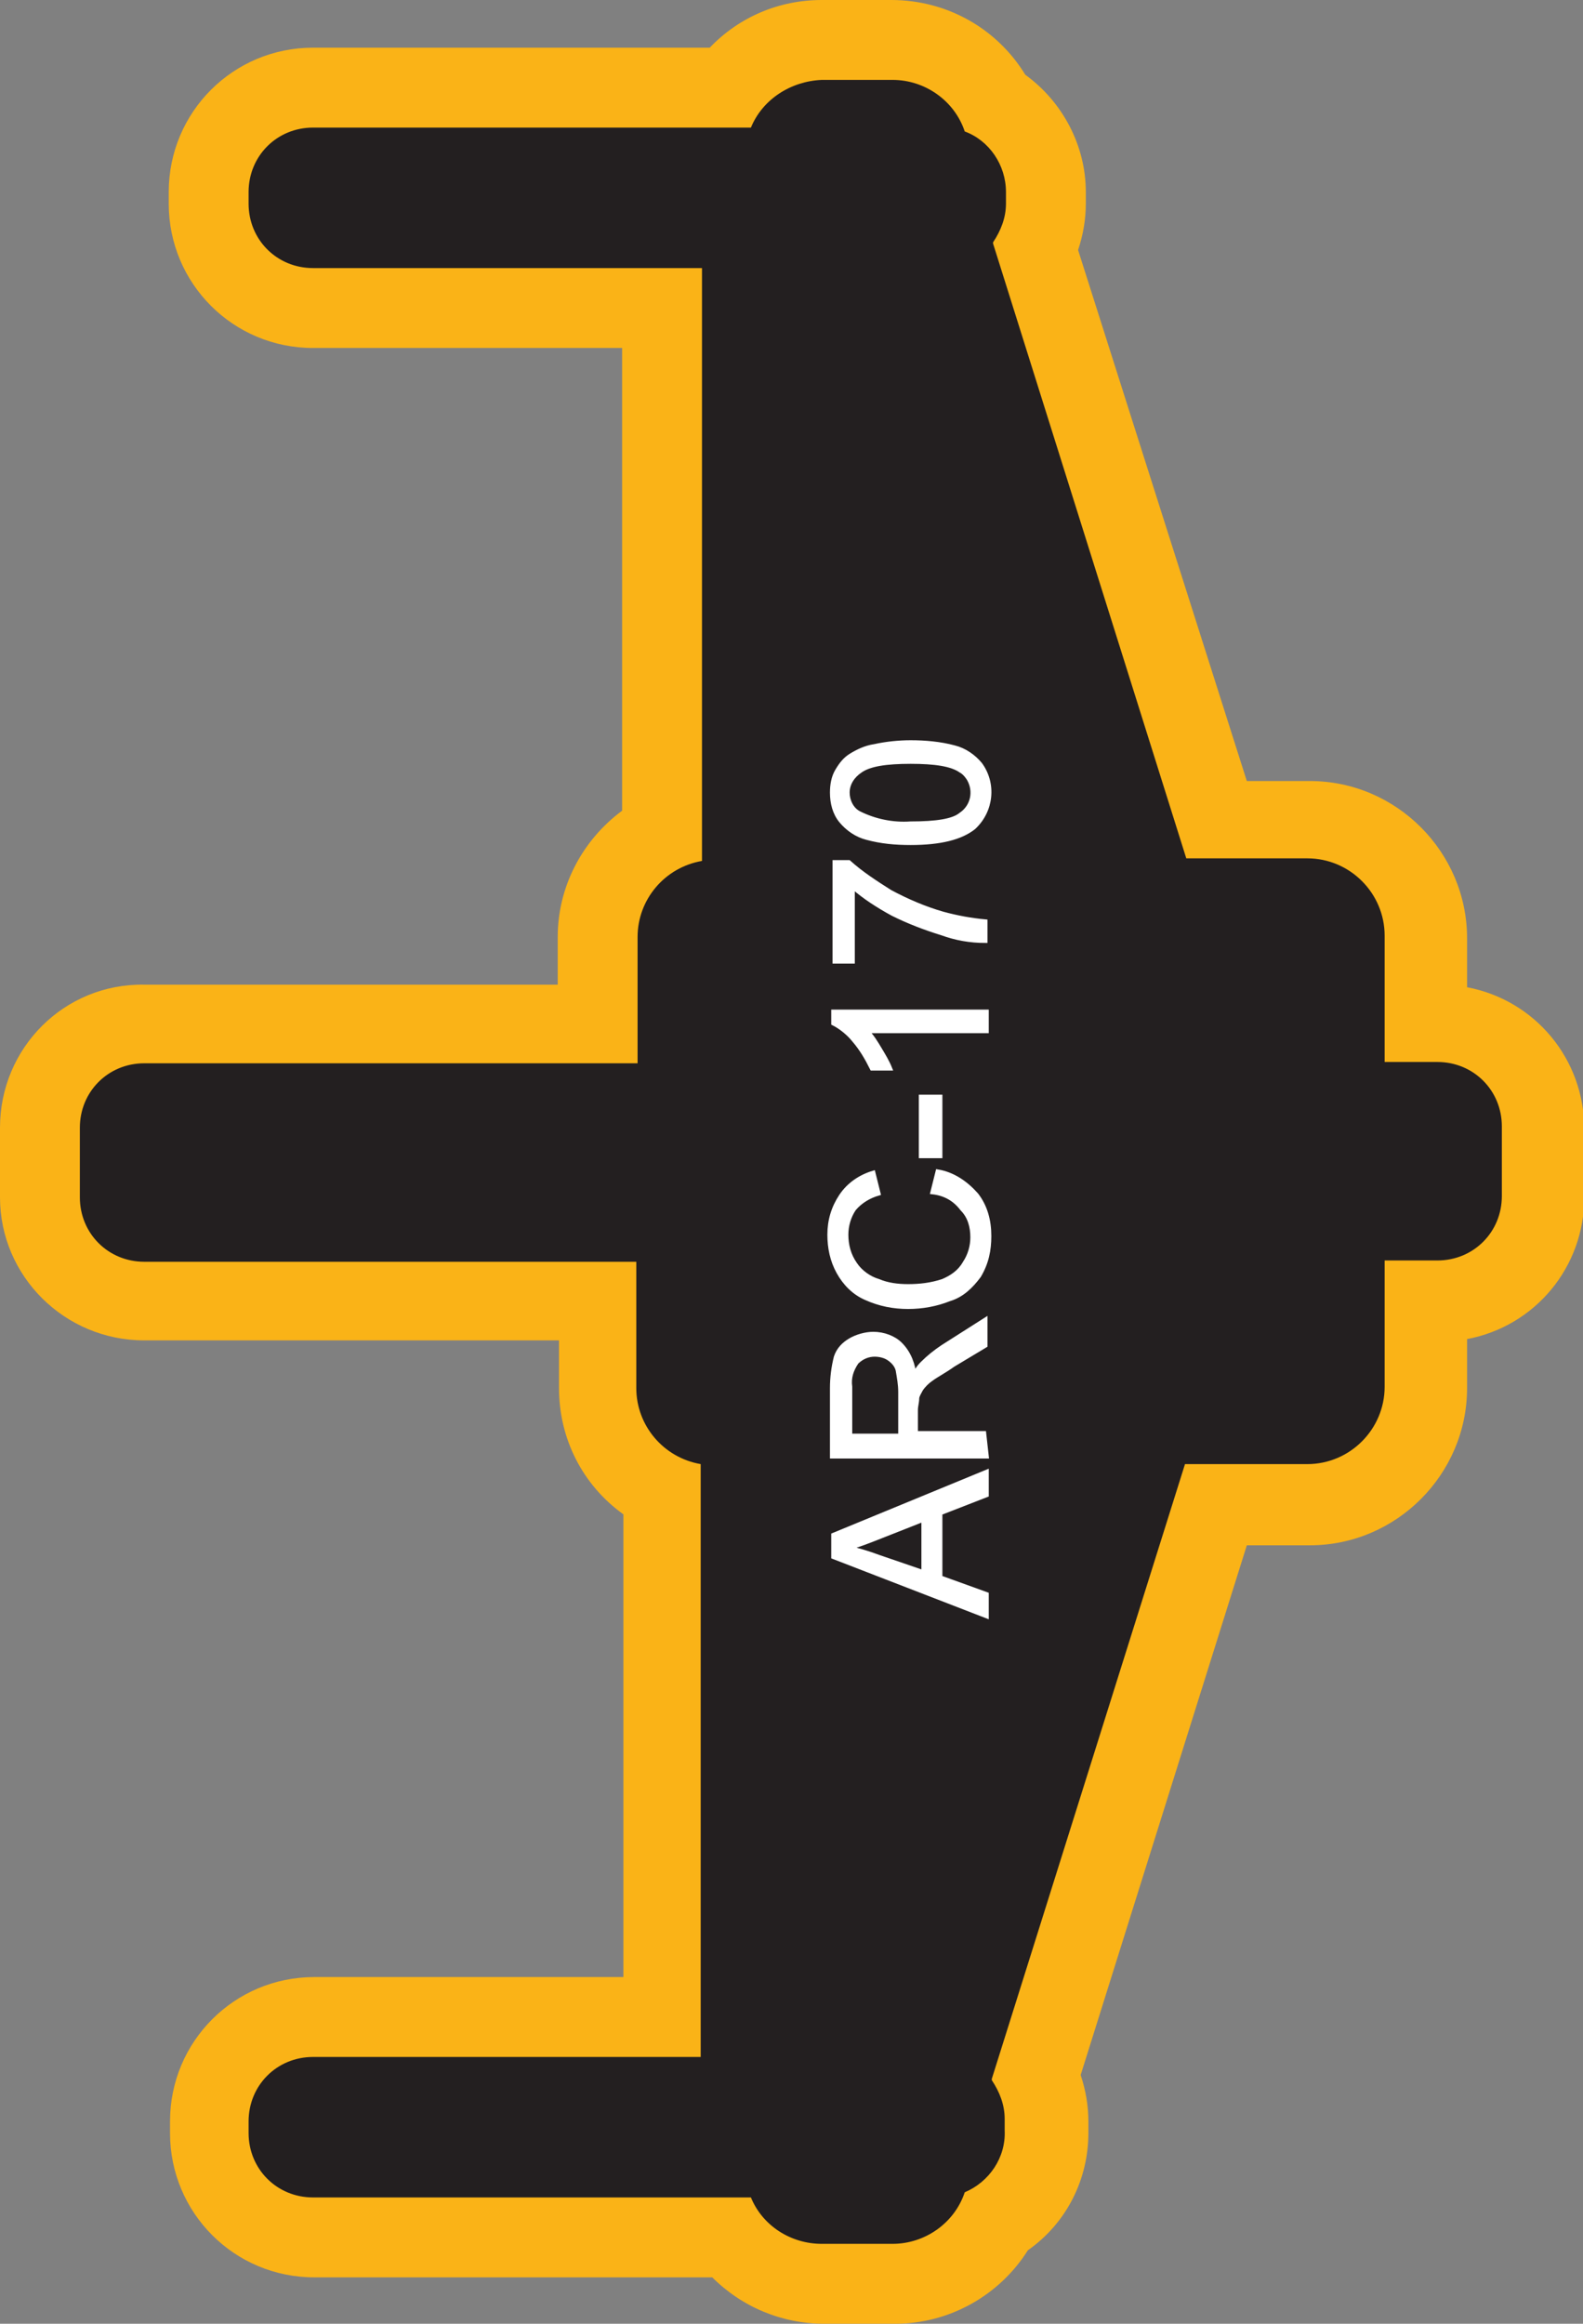
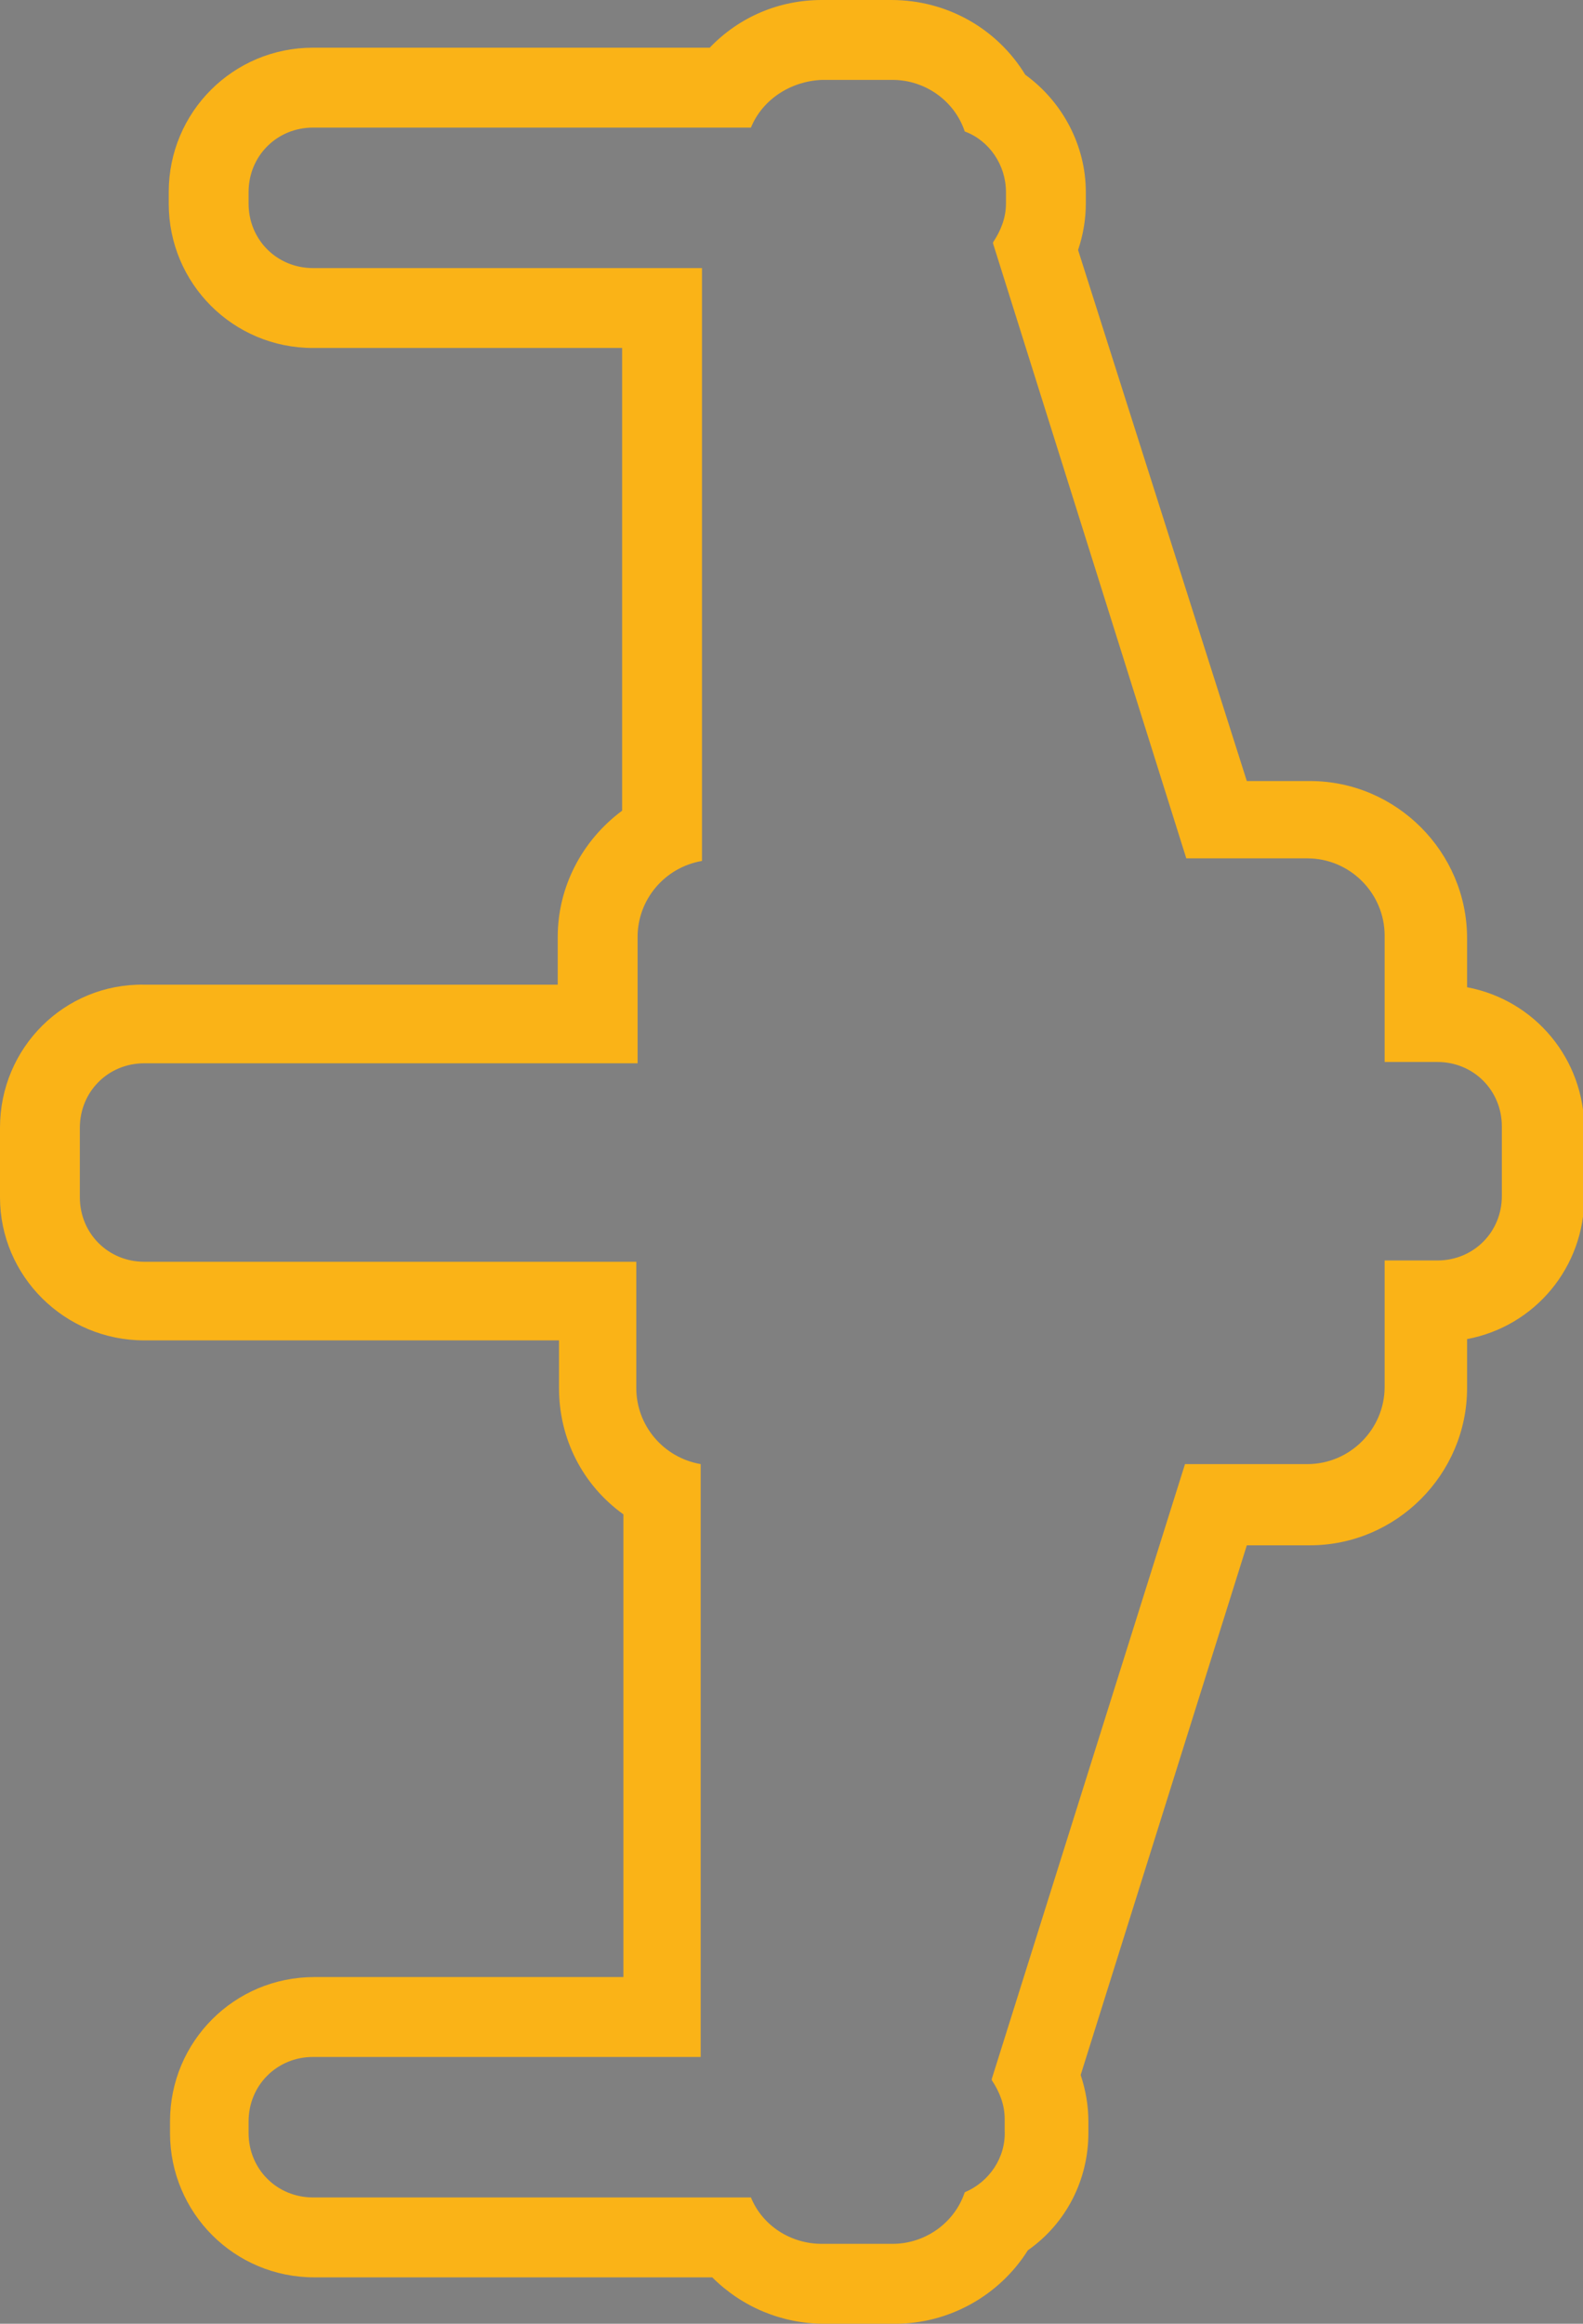
<svg xmlns="http://www.w3.org/2000/svg" version="1.1" id="Layer_1" x="0px" y="0px" viewBox="0 0 122.9 180.3" style="enable-background:new 0 0 122.9 180.3;" xml:space="preserve">
  <rect x="0" y="0" width="122.9" height="180.3" fill="#808080" stroke="none" />
  <style type="text/css">
	.st0{fill:#231F20;}
	.st1{fill:#FAB317;}
	.st2{fill:#FFFFFF;stroke:#FFFFFF;stroke-width:0.33;stroke-miterlimit:2.61;}
</style>
  <title>Asset 168</title>
  <g id="Layer_2">
    <g id="Layer_1-2">
-       <path class="st0" d="M63.8,177.2c-2.9,0-5.6-1.4-7.3-3.6H24.3c-4.5,0-8.1-3.6-8.1-8.1v-0.9c0-4.5,3.6-8.1,8.1-8.1h27.1v-40.7    c-3-1.6-5-4.7-5-8.1v-6.7H11.2c-4.5,0-8.1-3.6-8.1-8.1v-5.4c0-4.5,3.6-8.1,8.1-8.1h35.2v-6.7c0-3.4,1.9-6.6,5-8.1V23.9H24.3    c-4.5,0-8.1-3.6-8.1-8.1v-0.9c0-4.5,3.6-8.1,8.1-8.1h32.3c1.7-2.3,4.4-3.6,7.3-3.7h5.5c3.3,0,6.4,1.9,8,4.8    c2.4,1.5,3.9,4.1,3.9,6.9v0.9c0,1.2-0.3,2.4-0.8,3.5l13.9,44.3h7.2c5,0,9.1,4.1,9.1,9.1v6.7h1c4.5,0,8.1,3.6,8.1,8.1v5.4    c0,4.5-3.6,8.1-8.1,8.1h-1v6.7c0,5-4.1,9.1-9.1,9.1h-7.2l-13.9,44.3c0.5,1.1,0.8,2.3,0.8,3.5v0.9c0,2.8-1.5,5.5-3.9,6.9    c-1.6,2.9-4.7,4.8-8,4.8L63.8,177.2z" />
      <path class="st1" d="M69.3,6.2c2.5,0,4.8,1.6,5.6,4c1.9,0.7,3.2,2.6,3.2,4.7v0.9c0,1.1-0.4,2.1-1,3v0.1l15,47.7h9.4    c3.3,0,6,2.7,6,6v9.8h4.1c2.8,0,5,2.2,5,5v5.4c0,2.8-2.2,5-5,5h-4.1v9.8c0,3.3-2.7,6-6,6h-9.5l-15,47.7v0.1c0.6,0.9,1,1.9,1,3v0.9    c0.1,2.1-1.2,4-3.1,4.8c-0.8,2.4-3.1,4-5.6,4h-5.5c-2.4,0-4.6-1.4-5.5-3.6h-34c-2.8,0-5-2.2-5-5v-0.9c0-2.8,2.2-5,5-5h30.1v-46    c-2.9-0.5-5-3-5-5.9v-9.8H11.2c-2.8,0-5-2.2-5-5v-5.4c0-2.8,2.2-5,5-5h38.3v-9.8c0-2.9,2.1-5.4,5-5.9V20.8H24.3c-2.8,0-5-2.2-5-5    v-0.9c0-2.8,2.2-5,5-5h34c0.9-2.2,3.1-3.6,5.5-3.7L69.3,6.2 M69.2,0h-5.4c-3.3,0-6.4,1.3-8.7,3.7H24.3c-6.2,0-11.2,5-11.2,11.2    v0.9c0,6.2,5,11.2,11.2,11.2h24v35.9c-3.1,2.3-5,5.9-5,9.8v3.7H11.2C5,76.3,0,81.3,0,87.5v5.4C0,99,5,104,11.2,104h32.2v3.7    c0,3.9,1.8,7.5,5,9.8v35.9h-24c-6.2,0-11.2,5-11.2,11.2v0.9c0,6.2,5,11.2,11.2,11.2h30.9c2.3,2.3,5.4,3.6,8.7,3.6h5.5    c4.2,0,8.1-2.2,10.3-5.7c3-2.1,4.7-5.5,4.7-9.1v-0.9c0-1.2-0.2-2.4-0.6-3.6l12.9-41.1h4.9c6.7,0,12.2-5.5,12.2-12.2v-3.8    c5.3-1,9.1-5.6,9.1-11v-5.3c0-5.4-3.8-10-9.1-11v-3.8c0-6.7-5.5-12.2-12.2-12.2h-4.9L83.7,19.4c0.4-1.2,0.6-2.4,0.6-3.6v-0.9    c0-3.6-1.8-7-4.7-9.1C77.4,2.2,73.5,0,69.2,0L69.2,0z" />
-       <path class="st2" d="M76.6,125.4l-11.9-4.6v-1.7l11.9-4.9v1.8l-3.6,1.4v5l3.6,1.3V125.4L76.6,125.4z M71.7,122v-4.1l-3.3,1.3    c-1,0.4-1.8,0.7-2.5,0.9c0.8,0.2,1.5,0.4,2.3,0.7L71.7,122L71.7,122z M76.6,113H64.6v-5.3c0-0.8,0.1-1.6,0.3-2.4    c0.2-0.6,0.6-1,1.1-1.3c0.5-0.3,1.2-0.5,1.8-0.5c0.8,0,1.6,0.3,2.1,0.8c0.7,0.7,1,1.6,1.1,2.5c0.1-0.4,0.3-0.7,0.6-1    c0.5-0.5,1-0.9,1.6-1.3l3.3-2.1v2l-2.5,1.5c-0.7,0.5-1.3,0.8-1.7,1.1c-0.3,0.2-0.6,0.5-0.8,0.8c-0.1,0.2-0.3,0.5-0.3,0.7    c0,0.3-0.1,0.6-0.1,0.9v1.8h5.3L76.6,113L76.6,113z M69.9,111.4V108c0-0.6-0.1-1.1-0.2-1.7c-0.1-0.4-0.4-0.7-0.7-0.9    c-0.3-0.2-0.7-0.3-1.1-0.3c-0.5,0-1,0.2-1.4,0.6c-0.4,0.6-0.6,1.2-0.5,1.9v3.8L69.9,111.4z M72.4,92.5l0.4-1.6    c1.2,0.2,2.2,0.9,3,1.8c0.7,0.9,1,2,1,3.2c0,1.1-0.2,2.1-0.8,3.1c-0.6,0.8-1.3,1.5-2.3,1.8c-1,0.4-2.1,0.6-3.2,0.6    c-1.1,0-2.2-0.2-3.3-0.7c-0.9-0.4-1.6-1.1-2.1-2c-0.5-0.9-0.7-1.9-0.7-2.9c0-1.1,0.3-2.1,0.9-3c0.6-0.9,1.5-1.5,2.5-1.8l0.4,1.6    c-0.7,0.2-1.4,0.6-1.9,1.2c-0.4,0.6-0.6,1.3-0.6,2c0,0.8,0.2,1.6,0.7,2.3c0.4,0.6,1.1,1.1,1.8,1.3c0.7,0.3,1.5,0.4,2.3,0.4    c0.9,0,1.8-0.1,2.7-0.4c0.7-0.3,1.3-0.7,1.7-1.4c0.4-0.6,0.6-1.3,0.6-2c0-0.8-0.2-1.6-0.8-2.2C74.1,93,73.3,92.6,72.4,92.5    L72.4,92.5z M73,89.7h-1.5v-4.6H73L73,89.7L73,89.7z M76.6,78.5V80h-9.3c0.4,0.4,0.7,0.9,1,1.4c0.3,0.5,0.6,1,0.8,1.5h-1.4    c-0.4-0.8-0.8-1.5-1.4-2.2c-0.4-0.5-1-1-1.6-1.3v-0.9L76.6,78.5z M66.2,74.6h-1.4v-7.7h1.1c1,0.9,2.1,1.6,3.2,2.3    c1.3,0.7,2.7,1.3,4.1,1.7c1.1,0.3,2.2,0.5,3.3,0.6v1.5c-1.2,0-2.3-0.2-3.4-0.6c-1.3-0.4-2.6-0.9-3.8-1.5c-1.1-0.6-2.2-1.3-3.1-2.1    L66.2,74.6L66.2,74.6z M70.7,65.4c-1.2,0-2.3-0.1-3.4-0.4c-0.8-0.2-1.5-0.7-2-1.3c-0.5-0.6-0.7-1.4-0.7-2.2c0-0.6,0.1-1.2,0.4-1.7    c0.3-0.5,0.6-0.9,1.1-1.2c0.5-0.3,1.1-0.6,1.8-0.7c0.9-0.2,1.9-0.3,2.8-0.3c1.1,0,2.3,0.1,3.4,0.4c0.8,0.2,1.5,0.7,2,1.3    c1.1,1.5,0.9,3.6-0.5,4.9C74.6,65,73,65.4,70.7,65.4L70.7,65.4z M70.7,63.9c2,0,3.3-0.2,3.9-0.7c0.9-0.6,1.2-1.8,0.6-2.8    c-0.2-0.3-0.4-0.5-0.6-0.6c-0.7-0.5-2-0.7-3.9-0.7s-3.2,0.2-3.9,0.7c-0.6,0.4-1,1-1,1.7c0,0.6,0.3,1.3,0.9,1.6    C67.9,63.7,69.3,64,70.7,63.9z" />
    </g>
  </g>
</svg>